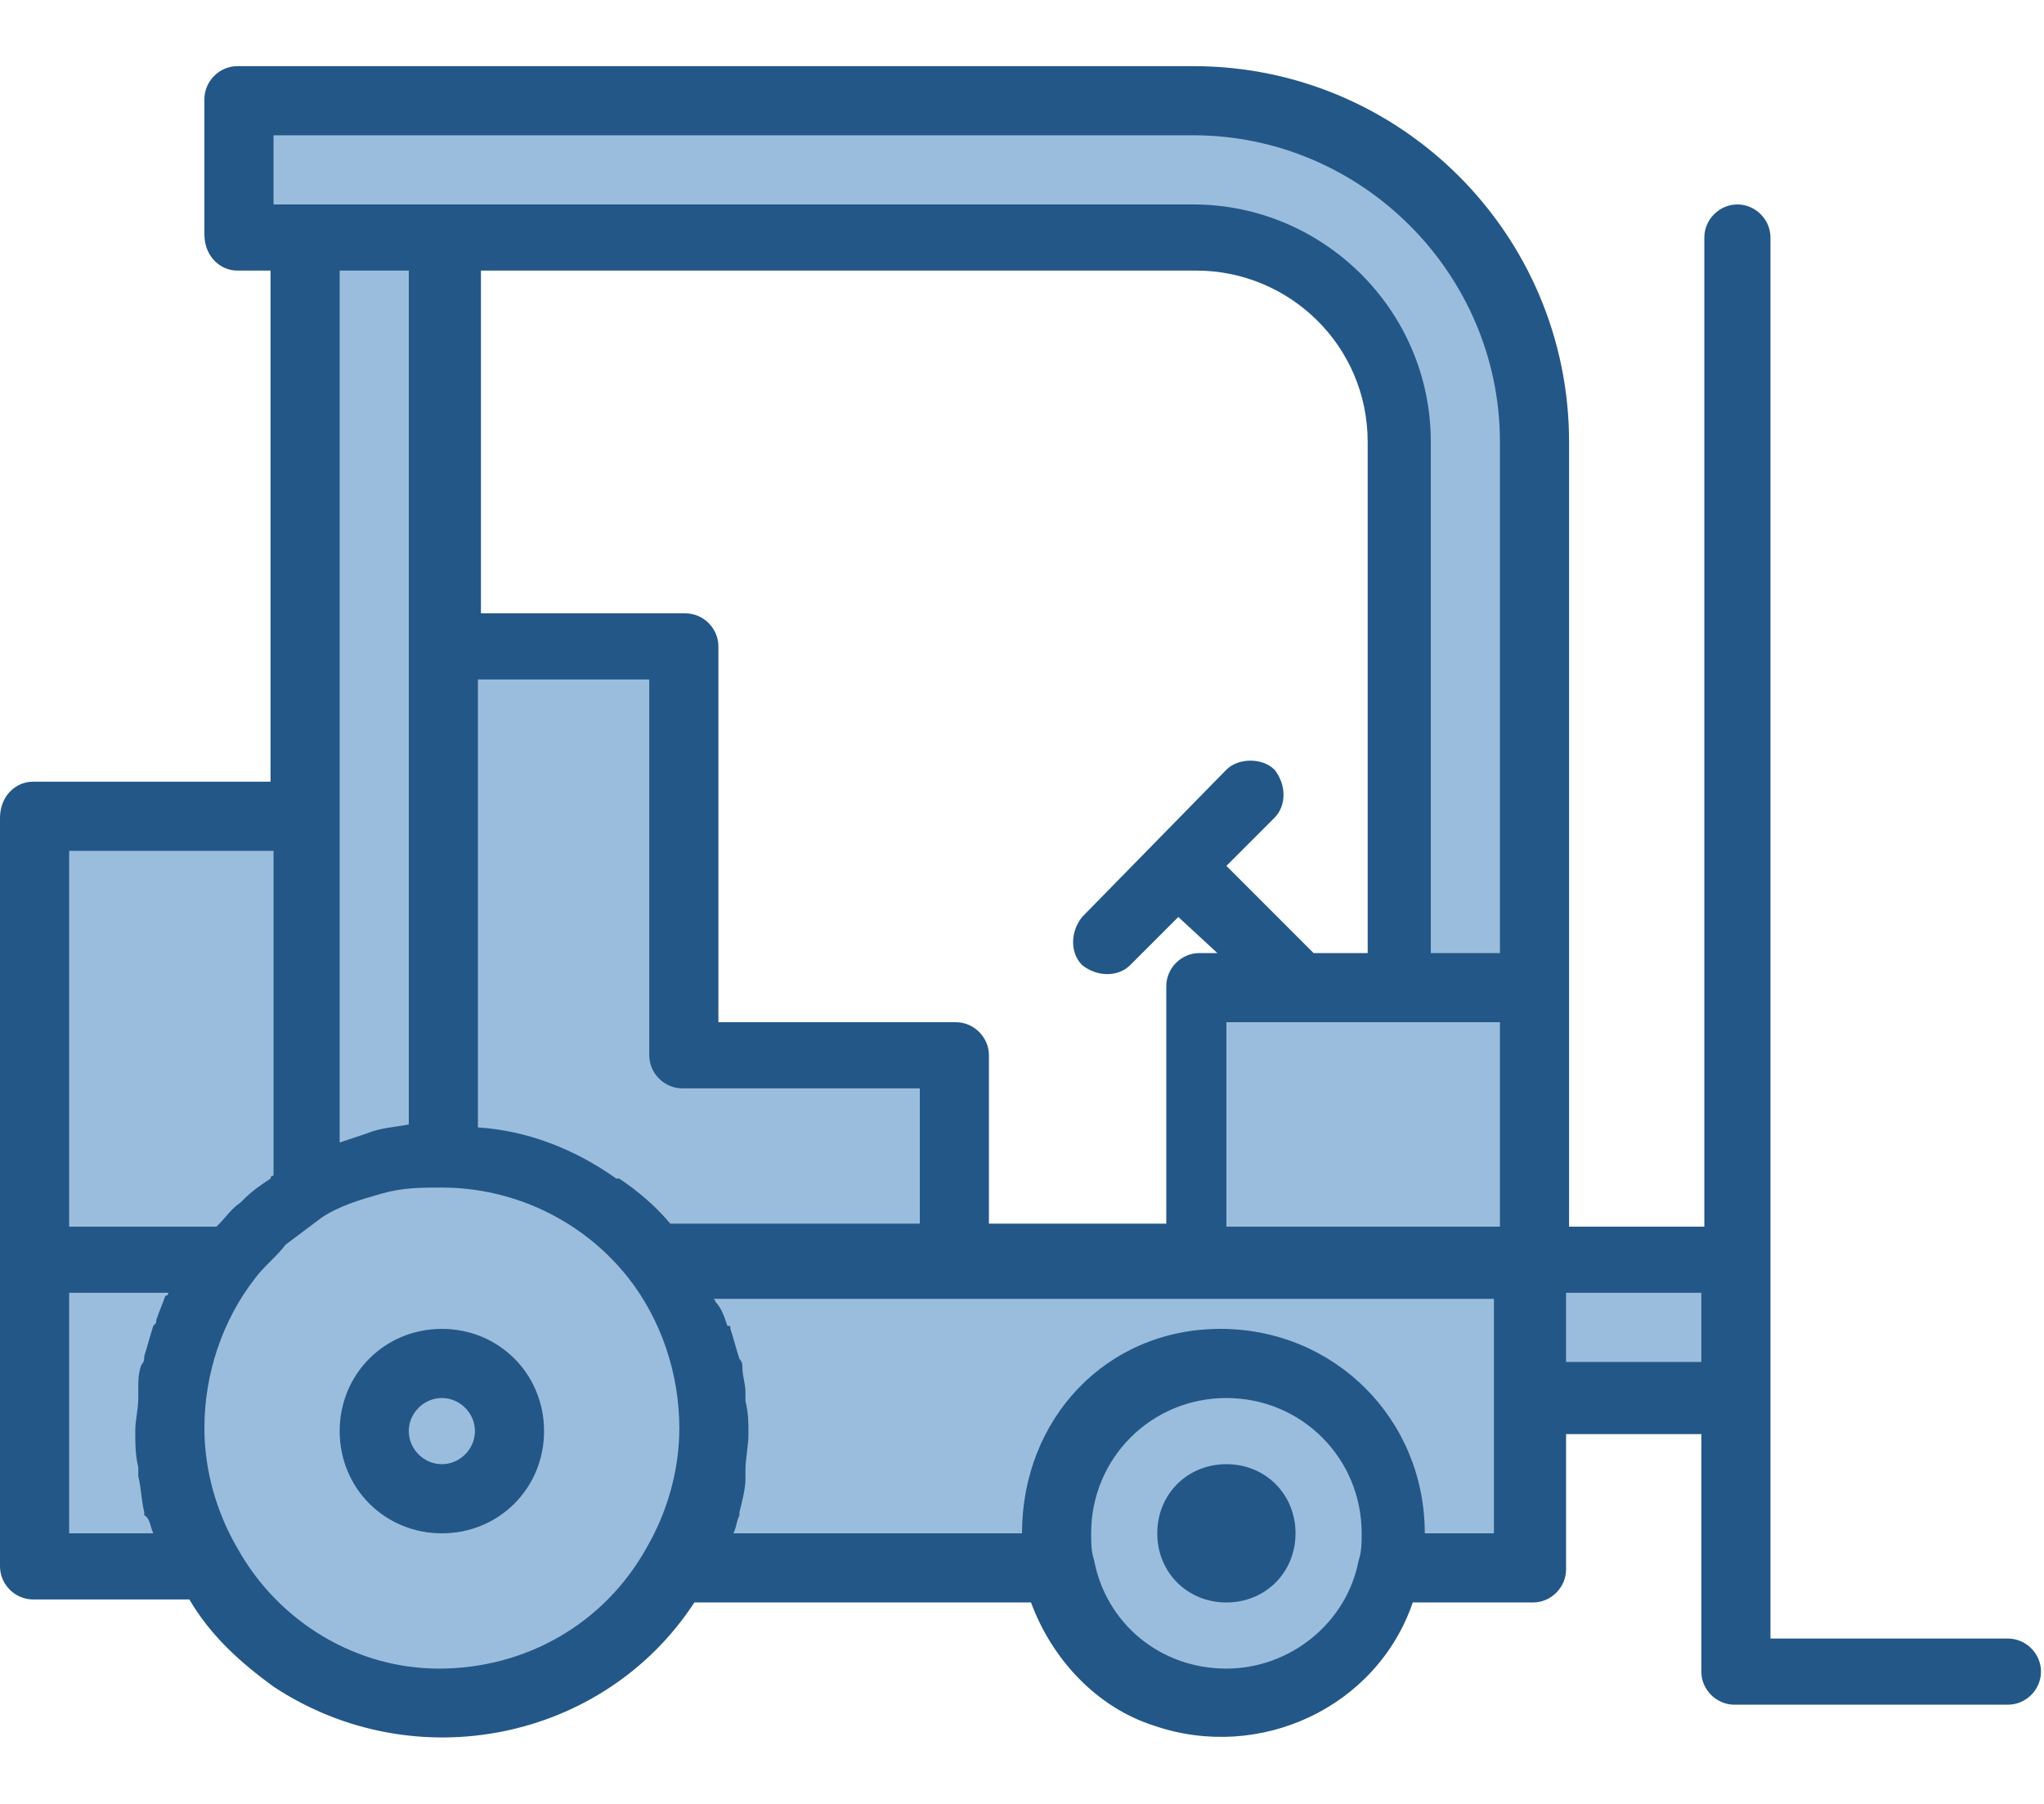
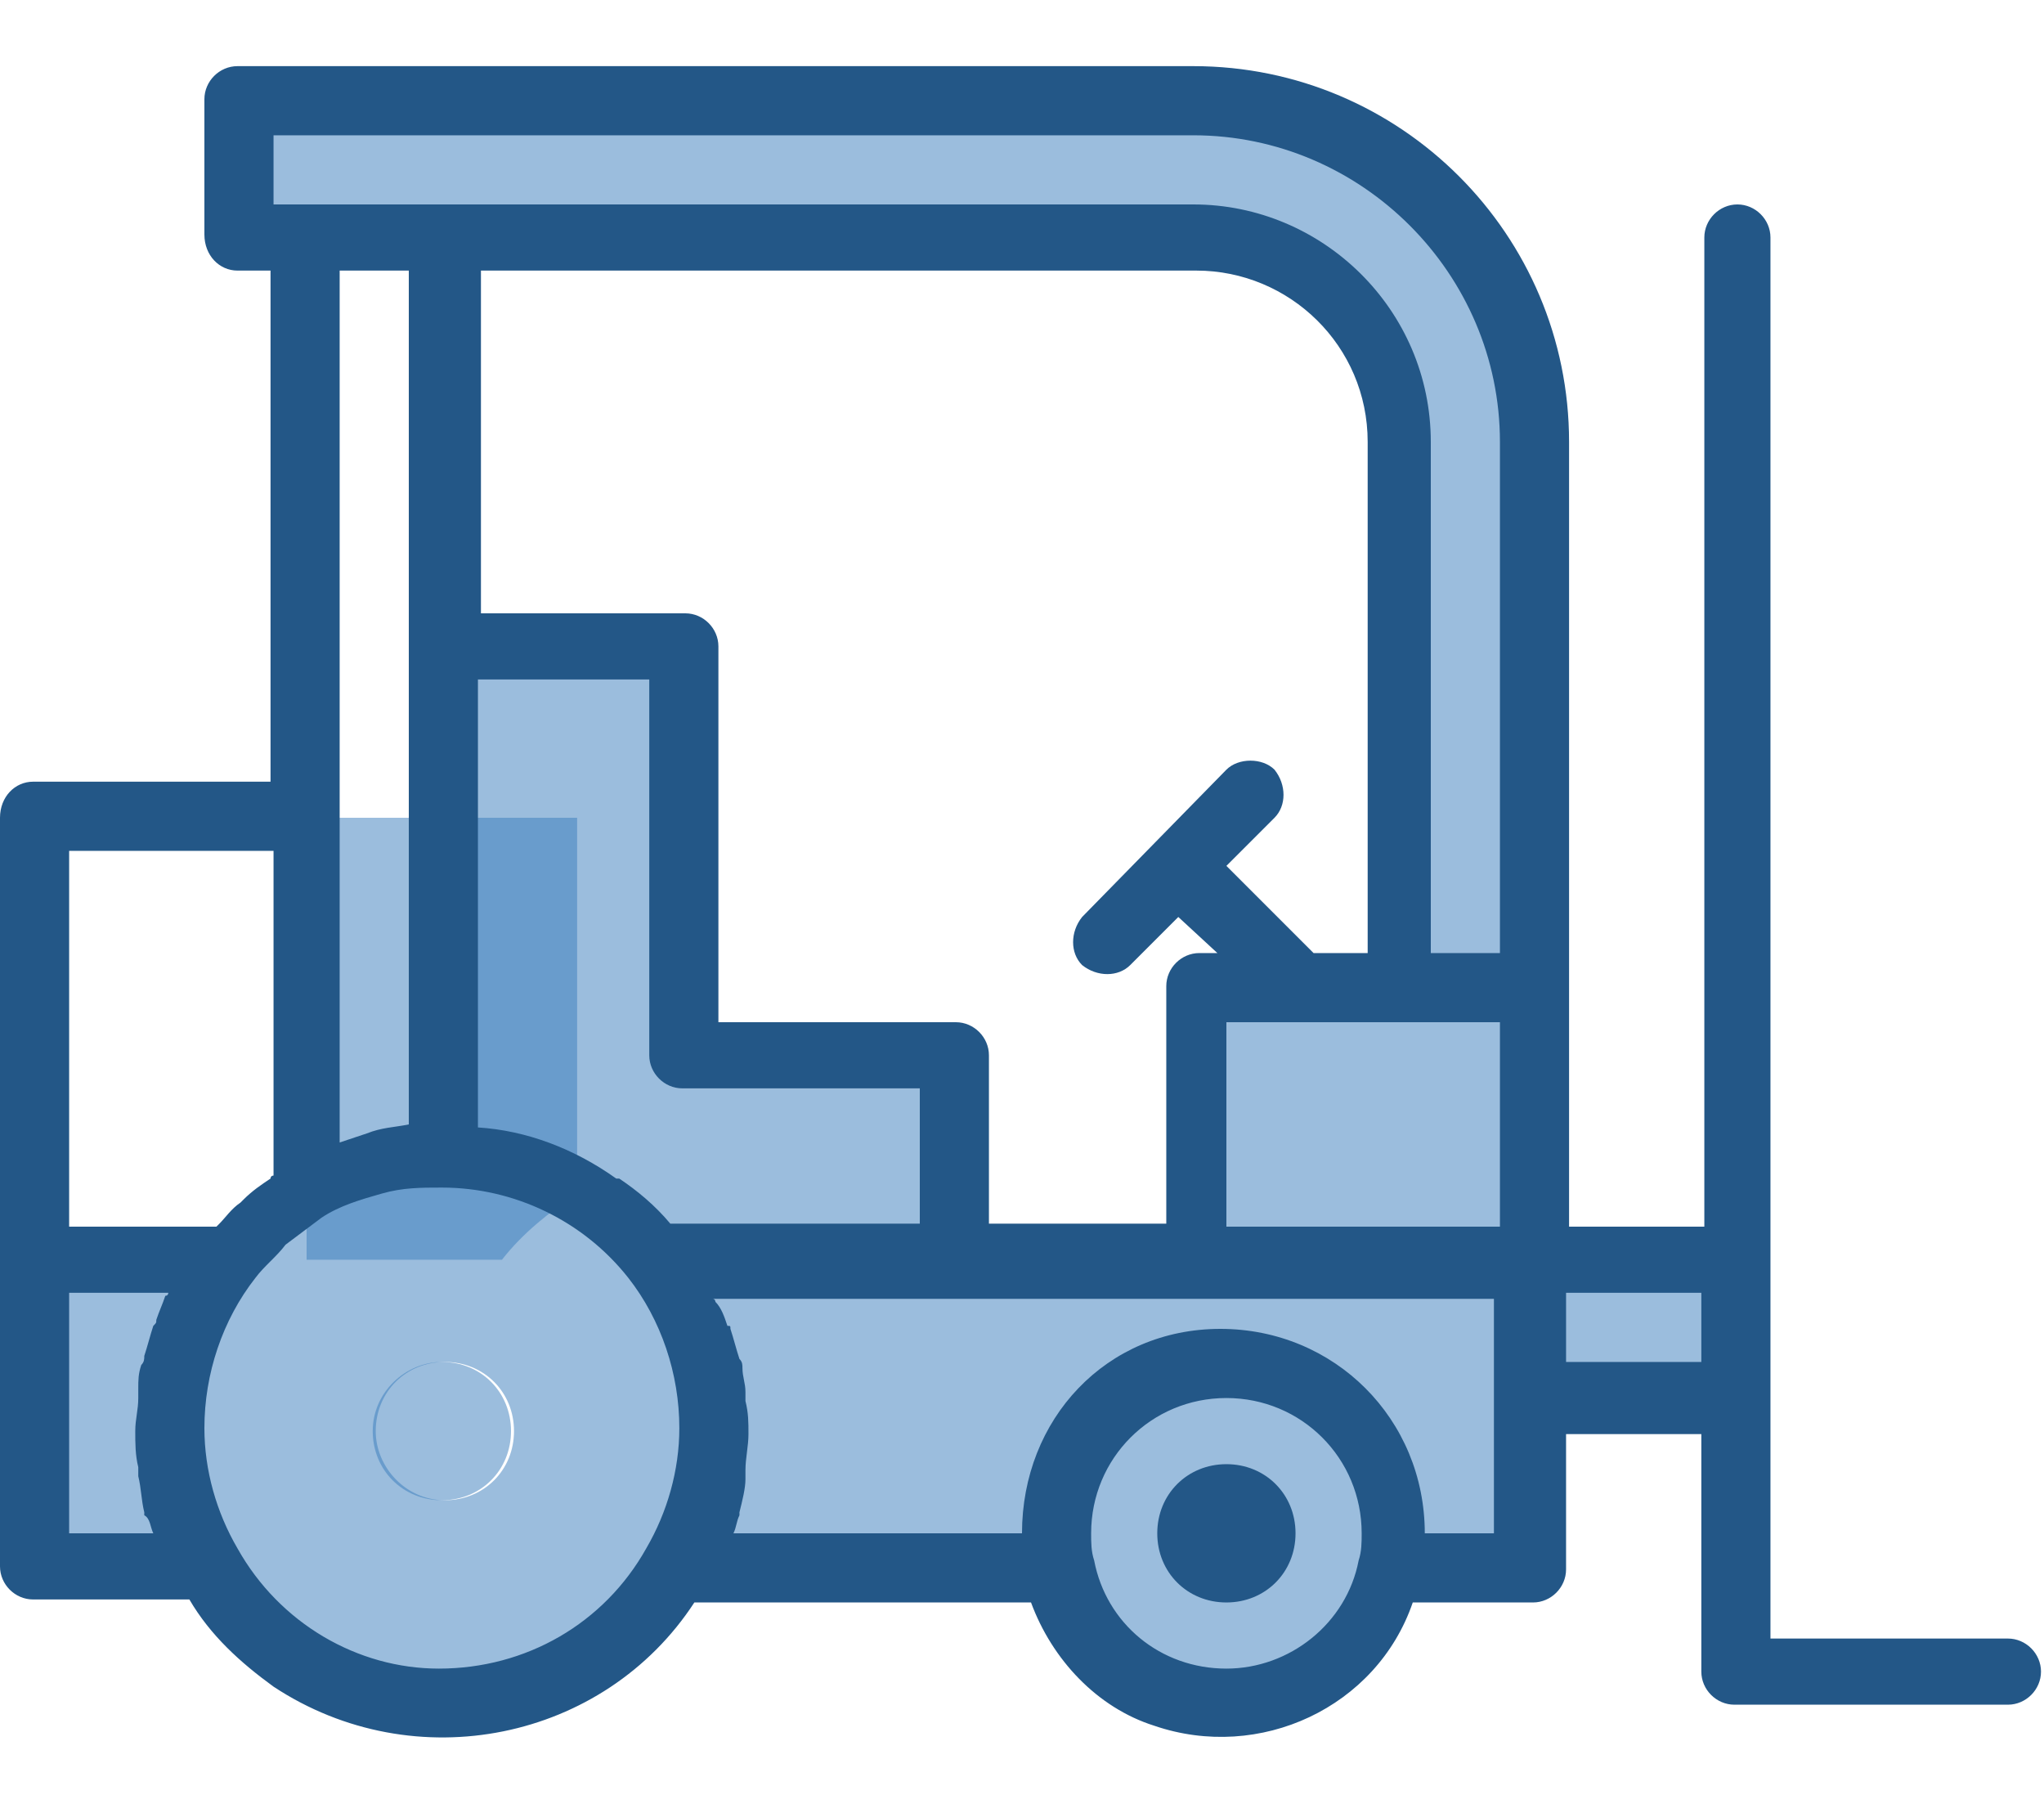
<svg xmlns="http://www.w3.org/2000/svg" version="1.1" id="Calque_1" x="0px" y="0px" width="68px" height="60px" viewBox="0 0 68 60" style="enable-background:new 0 0 68 60;" xml:space="preserve">
  <style type="text/css">
	.st0{opacity:0.5;fill:#387CBC;enable-background:new    ;}
	.st1{fill:#8C8879;}
	.st2{fill:#235787;}
</style>
  <path class="st0" d="M57.8,46.4H51v-4.5h6.8V46.4z" />
  <path class="st0" d="M23.8,47.6c0,1.6-0.4,3.2-1.2,4.5h12.7c-0.1-0.4-0.1-0.8-0.1-1.1c0-3.1,2.5-5.7,5.7-5.7c3.1,0,5.7,2.5,5.7,5.7  c0,0.4,0,0.8-0.1,1.1H51V41.9H21.8C23.1,43.5,23.8,45.5,23.8,47.6z" />
  <path class="st0" d="M7.7,41.9H1.1v10.2h5.8c-0.8-1.4-1.2-2.9-1.2-4.5C5.7,45.5,6.4,43.5,7.7,41.9z" />
  <path class="st0" d="M35.1,51c0,0.4,0,0.8,0.1,1.1c0.5,2.2,2.2,4,4.4,4.4c3.1,0.6,6.1-1.4,6.7-4.4c0.1-0.4,0.1-0.8,0.1-1.1  c0-3.1-2.5-5.7-5.7-5.7C37.7,45.3,35.1,47.8,35.1,51z M39.7,51c0-0.6,0.5-1.1,1.1-1.1c0.6,0,1.1,0.5,1.1,1.1s-0.5,1.1-1.1,1.1  C40.2,52.1,39.7,51.6,39.7,51z" />
  <path class="st0" d="M5.7,47.6c0,1.6,0.4,3.2,1.2,4.5c0.8,1.4,1.9,2.5,3.3,3.3c4.3,2.5,9.9,1,12.4-3.3c0.8-1.4,1.2-2.9,1.2-4.5  c0-5-4.1-9.1-9.1-9.1c-0.8,0-1.5,0.1-2.3,0.3c-0.8,0.2-1.6,0.5-2.3,0.9c-1,0.6-1.8,1.3-2.5,2.2C6.4,43.5,5.7,45.5,5.7,47.6z   M12.5,47.6c0-1.3,1-2.3,2.3-2.3s2.3,1,2.3,2.3c0,1.3-1,2.3-2.3,2.3S12.5,48.8,12.5,47.6z" />
  <path class="st0" d="M46.5,32.8H51V14.7c0-6.3-5.1-11.3-11.3-11.3H7.9v4.5h31.7c3.8,0,6.8,3,6.8,6.8V32.8z" />
  <path class="st0" d="M39.7,41.9H51v-9.1H39.7V41.9z" />
  <path class="st0" d="M14.7,21.5v17c2.8,0,5.4,1.2,7.1,3.4h9.9v-6.8h-9.1V21.5H14.7z" />
-   <path class="st0" d="M14.7,7.9h-4.5v31.8c0.7-0.4,1.5-0.7,2.3-0.9c0.7-0.2,1.5-0.3,2.3-0.3v-17V7.9z" />
  <path class="st0" d="M14.7,45.3c1.3,0,2.3,1,2.3,2.3s-1,2.3-2.3,2.3s-2.3-1-2.3-2.3S13.5,45.3,14.7,45.3z" />
  <path class="st1" d="M40.8,49.8c0.6,0,1.1,0.5,1.1,1.1c0,0.6-0.5,1.1-1.1,1.1c-0.6,0-1.1-0.5-1.1-1.1C39.7,50.3,40.2,49.8,40.8,49.8  z" />
-   <path class="st0" d="M10.2,27.2H1.1v14.7h6.5c0.7-0.9,1.6-1.6,2.5-2.2V27.2z" />
-   <path class="st2" d="M11.3,47.6c0,1.9,1.5,3.4,3.4,3.4c1.9,0,3.4-1.5,3.4-3.4c0-1.9-1.5-3.4-3.4-3.4S11.3,45.7,11.3,47.6z   M13.6,47.6c0-0.6,0.5-1.1,1.1-1.1c0.6,0,1.1,0.5,1.1,1.1c0,0.6-0.5,1.1-1.1,1.1C14.1,48.7,13.6,48.2,13.6,47.6z" />
+   <path class="st0" d="M10.2,27.2v14.7h6.5c0.7-0.9,1.6-1.6,2.5-2.2V27.2z" />
  <path class="st2" d="M40.8,48.7c1.3,0,2.3,1,2.3,2.3s-1,2.3-2.3,2.3s-2.3-1-2.3-2.3S39.5,48.7,40.8,48.7z" />
  <path class="st2" d="M0,27.2v24.9c0,0.6,0.5,1.1,1.1,1.1h5.2C7,54.4,8,55.3,9.1,56.1c4.7,3.1,11,1.8,14-2.8h11.2  c0.7,1.9,2.2,3.5,4.1,4.1c3.5,1.2,7.4-0.6,8.6-4.1H51c0.6,0,1.1-0.5,1.1-1.1v-4.5h4.5v7.9c0,0.6,0.5,1.1,1.1,1.1h9.1  c0.6,0,1.1-0.5,1.1-1.1c0-0.6-0.5-1.1-1.1-1.1h-7.9V7.9c0-0.6-0.5-1.1-1.1-1.1c-0.6,0-1.1,0.5-1.1,1.1v32.9h-4.5V14.7  c0-6.9-5.6-12.5-12.5-12.5H7.9c-0.6,0-1.1,0.5-1.1,1.1v4.5C6.8,8.5,7.3,9,7.9,9h1.1v17H1.1C0.5,26,0,26.5,0,27.2z M9.1,28.3v10.8  c0,0-0.1,0-0.1,0.1c-0.3,0.2-0.6,0.4-0.9,0.7c0,0-0.1,0.1-0.1,0.1c-0.3,0.2-0.5,0.5-0.7,0.7c0,0-0.1,0.1-0.1,0.1H2.3V28.3H9.1z   M11.3,9h2.3v28.4c-0.5,0.1-0.9,0.1-1.4,0.3c-0.3,0.1-0.6,0.2-0.9,0.3V9z M20.5,39.2c-1.4-1-3-1.6-4.6-1.7V22.6h5.7v12.5  c0,0.6,0.5,1.1,1.1,1.1h7.9v4.5h-8.3c-0.5-0.6-1.1-1.1-1.7-1.5L20.5,39.2z M32.9,40.8v-5.7c0-0.6-0.5-1.1-1.1-1.1h-7.9V21.5  c0-0.6-0.5-1.1-1.1-1.1h-6.8V9h23.8c3.1,0,5.7,2.5,5.7,5.7v17h-1.8l-2.9-2.9l1.6-1.6c0.4-0.4,0.4-1.1,0-1.6c-0.4-0.4-1.2-0.4-1.6,0  l-4.8,4.9c0,0,0,0,0,0c-0.4,0.5-0.4,1.2,0,1.6c0.5,0.4,1.2,0.4,1.6,0l1.6-1.6l1.3,1.2h-0.6c-0.6,0-1.1,0.5-1.1,1.1v7.9H32.9z   M49.9,40.8h-9.1V34h9.1V40.8z M49.9,31.7h-2.3v-17c0-4.4-3.6-7.9-7.9-7.9H9.1V4.5h30.6c5.6,0,10.2,4.6,10.2,10.2V31.7z M52.1,45.3  V43h4.5v2.3H52.1z M36.4,51.9c-0.1-0.3-0.1-0.6-0.1-0.9c0-2.5,2-4.5,4.5-4.5s4.5,2,4.5,4.5c0,0.3,0,0.6-0.1,0.9  c-0.4,2.1-2.3,3.6-4.4,3.6C38.6,55.5,36.8,54,36.4,51.9z M24.4,51c0.1-0.2,0.1-0.4,0.2-0.6c0,0,0-0.1,0-0.1c0.1-0.4,0.2-0.8,0.2-1.1  c0-0.1,0-0.2,0-0.3c0-0.4,0.1-0.8,0.1-1.2c0-0.4,0-0.7-0.1-1.1c0-0.1,0-0.2,0-0.3c0-0.3-0.1-0.5-0.1-0.8c0-0.1,0-0.2-0.1-0.3  c-0.1-0.3-0.2-0.7-0.3-1c0-0.1,0-0.1-0.1-0.1c-0.1-0.3-0.2-0.6-0.4-0.8c0,0,0-0.1-0.1-0.1h26V51h-2.3c0-3.8-3-6.8-6.8-6.8  S34,47.2,34,51H24.4z M7.9,51.5c-0.7-1.2-1.1-2.6-1.1-4c0-1.8,0.6-3.6,1.7-5c0.3-0.4,0.7-0.7,1-1.1c0.4-0.3,0.8-0.6,1.2-0.9  c0.6-0.4,1.3-0.6,2-0.8c0.7-0.2,1.3-0.2,2-0.2c2.4,0,4.7,1.1,6.2,3c1.1,1.4,1.7,3.2,1.7,5c0,1.4-0.4,2.8-1.1,4c-1.4,2.5-4,4-6.9,4  C11.9,55.5,9.3,54,7.9,51.5z M2.3,51V43h3.3c0,0,0,0.1-0.1,0.1c-0.1,0.3-0.2,0.5-0.3,0.8c0,0.1,0,0.1-0.1,0.2  c-0.1,0.3-0.2,0.7-0.3,1c0,0.1,0,0.2-0.1,0.3c-0.1,0.3-0.1,0.5-0.1,0.8c0,0.1,0,0.2,0,0.3c0,0.4-0.1,0.7-0.1,1.1  c0,0.4,0,0.8,0.1,1.2c0,0.1,0,0.2,0,0.3c0.1,0.4,0.1,0.8,0.2,1.2c0,0,0,0.1,0,0.1C5,50.5,5,50.8,5.1,51H2.3L2.3,51z" />
</svg>